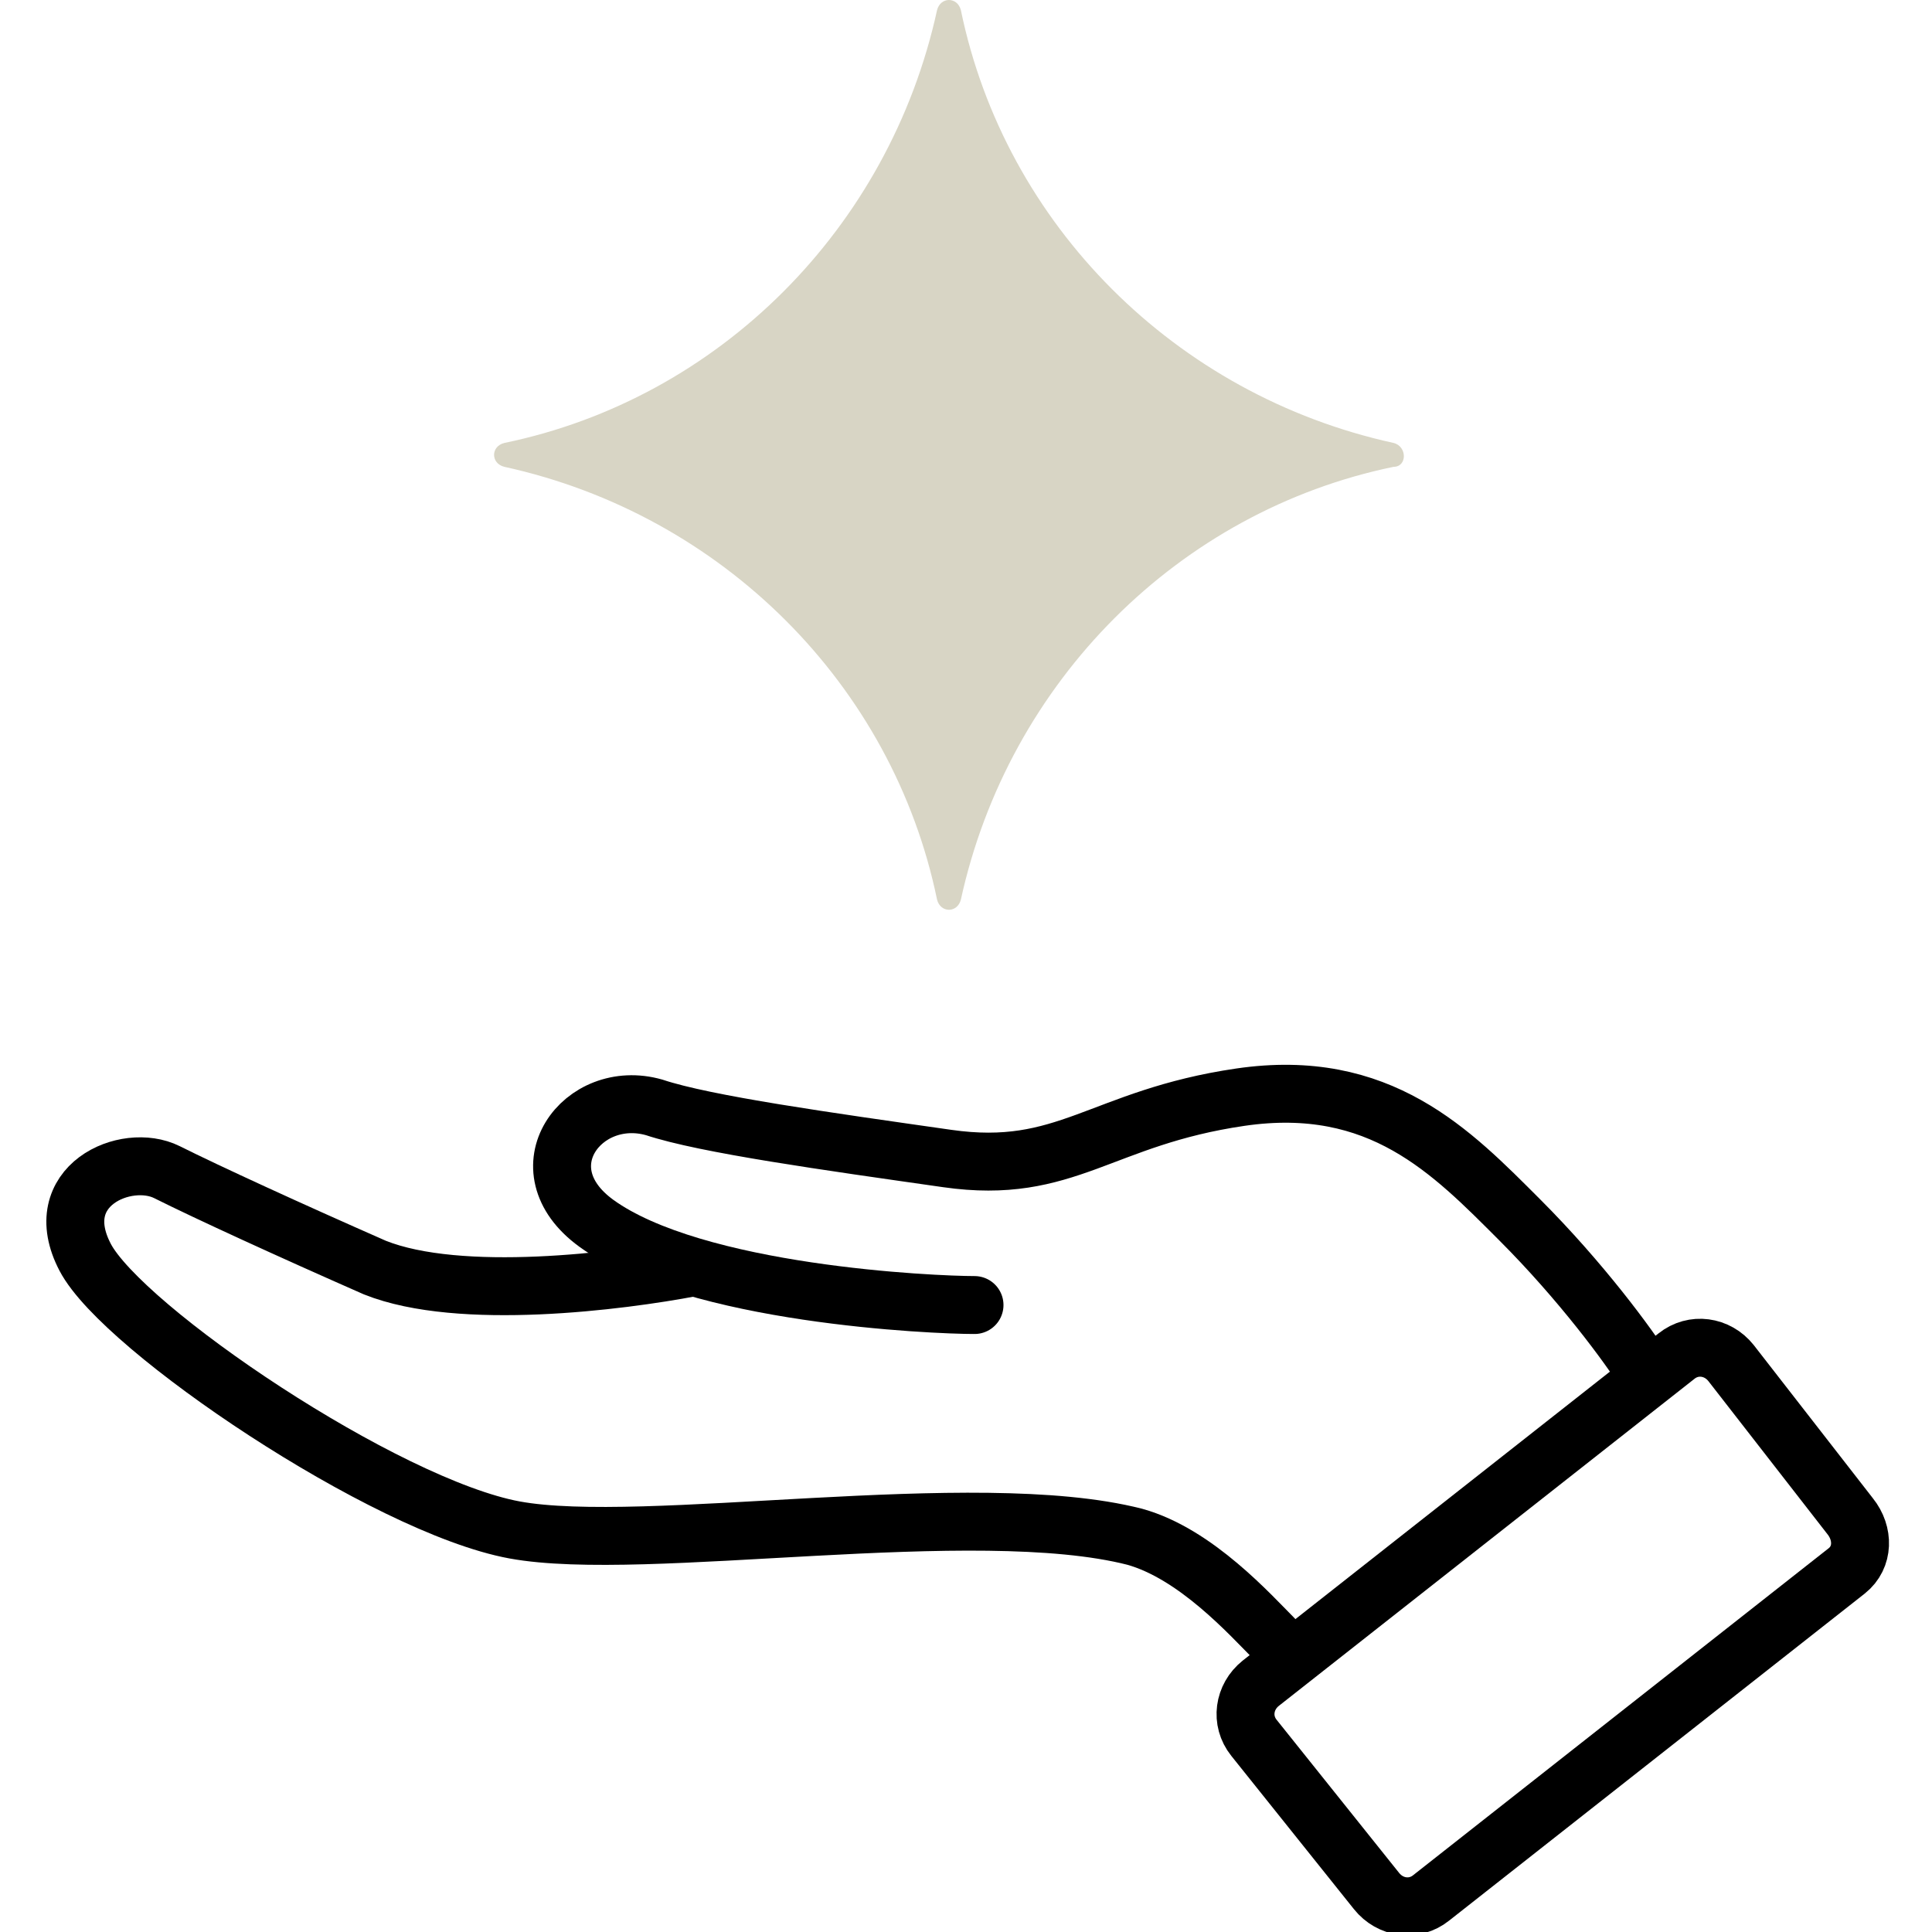
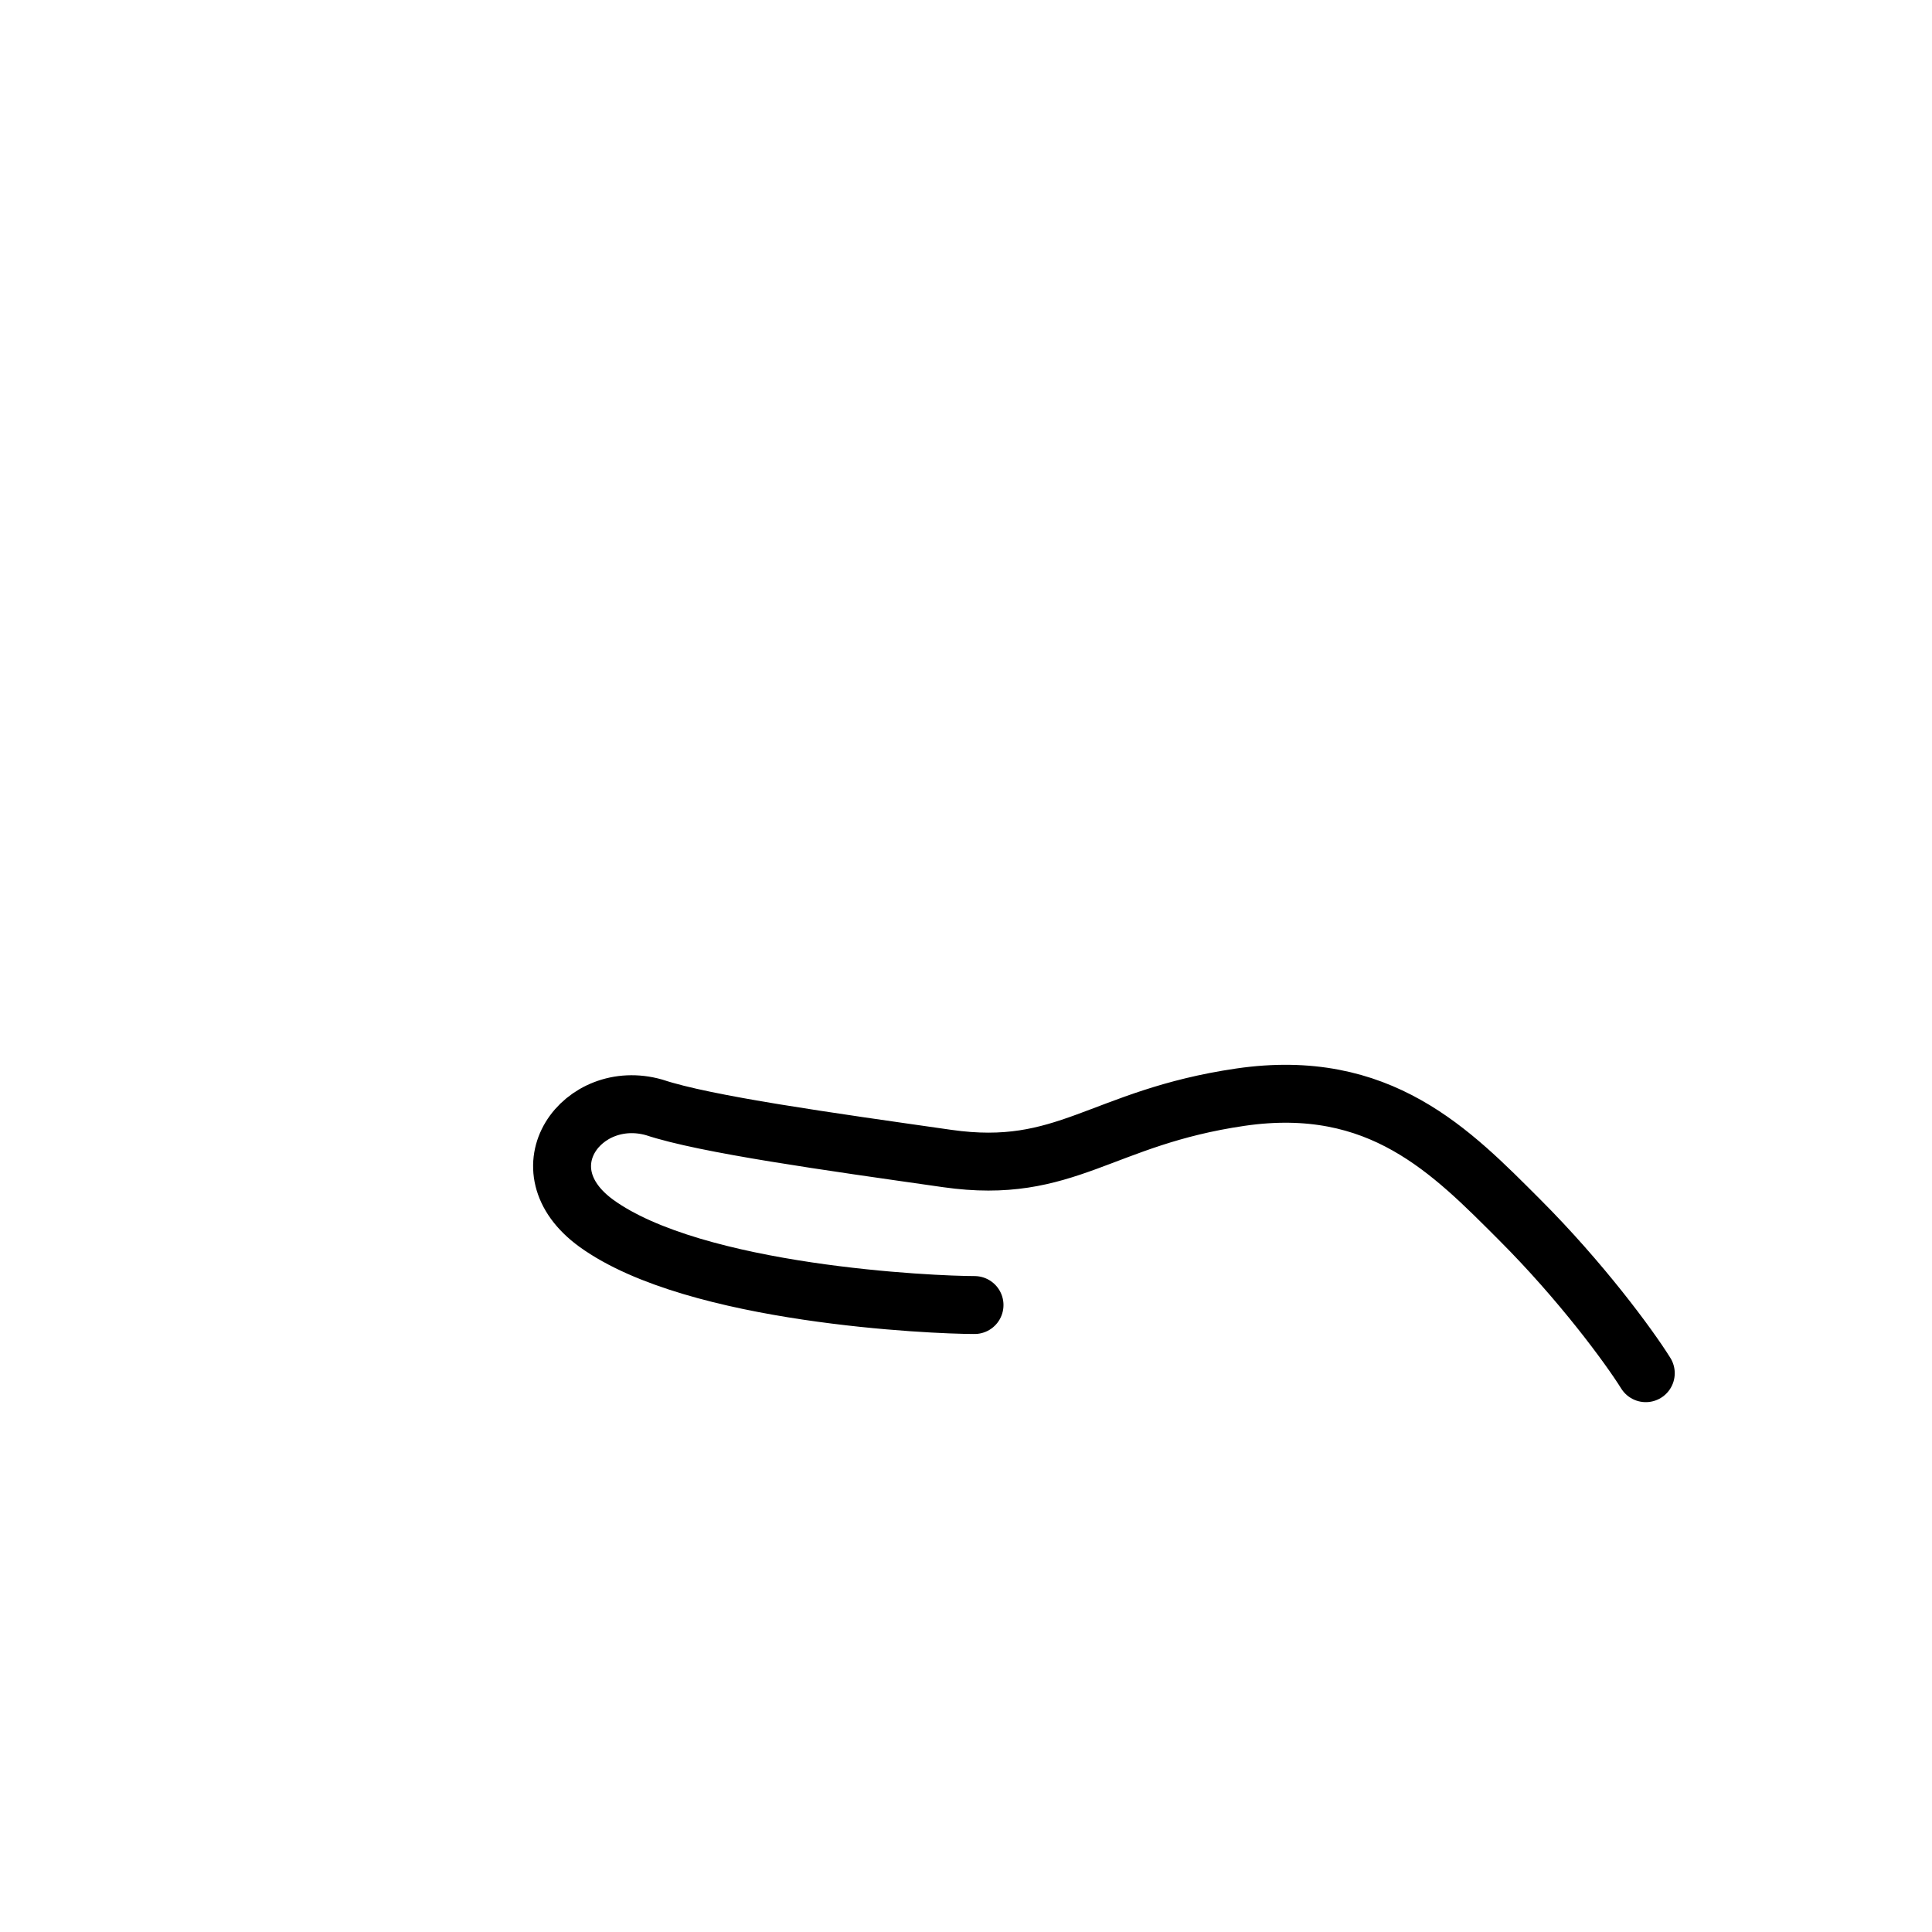
<svg xmlns="http://www.w3.org/2000/svg" version="1.1" x="0px" y="0px" viewBox="0 0 56.7 56.7" style="enable-background:new 0 0 56.7 56.7;" xml:space="preserve">
  <style type="text/css">
	.st0{display:none;}
	.st1{display:inline;fill:#EDEEE8;}
	.st2{fill:none;stroke:#D8D5C5;stroke-width:2.835;stroke-linecap:round;stroke-miterlimit:10;}
	.st3{fill:none;stroke:#000000;stroke-width:1.7;stroke-linecap:round;stroke-miterlimit:10;}
	.st4{fill:#D8D5C5;}
	.st5{fill:none;stroke:#000000;stroke-width:1.7;stroke-miterlimit:10;}
	.st6{stroke:#000000;stroke-width:0;stroke-miterlimit:10;}
	.st7{fill:none;stroke:#D8D5C5;stroke-width:1.7;stroke-linecap:round;stroke-miterlimit:10;}
	.st8{fill:none;stroke:#000000;stroke-width:1.7;stroke-linecap:round;stroke-linejoin:round;stroke-miterlimit:10;}
	.st9{fill:none;stroke:#D8D5C5;stroke-width:1.7;stroke-miterlimit:10;}
	.st10{fill:none;stroke:#D8D5C5;stroke-width:5.669;stroke-linecap:round;stroke-miterlimit:10;}
	.st11{fill:none;stroke:#000000;stroke-width:2.268;stroke-linecap:round;stroke-miterlimit:10;}
	.st12{fill:none;stroke:#D8D5C5;stroke-width:4.252;stroke-linecap:round;stroke-miterlimit:10;}
	.st13{fill:none;stroke:#D8D5C5;stroke-width:2.8;stroke-miterlimit:10;}
	.st14{fill:none;stroke:#D8D5C5;stroke-width:2.8;stroke-linecap:round;stroke-miterlimit:10;}
	.st15{fill:none;stroke:#000000;stroke-width:2.8;stroke-linecap:round;stroke-miterlimit:10;}
	.st16{fill:none;stroke:#D8D5C5;stroke-width:2.268;stroke-linecap:round;stroke-miterlimit:10;}
	.st17{fill:none;}
	.st18{fill:none;stroke:#D8D5C5;stroke-width:1.7;stroke-linecap:round;stroke-miterlimit:10;stroke-dasharray:3.855,6.939;}
	.st19{fill:#D8D5C5;stroke:#000000;stroke-width:1.7;stroke-linecap:round;stroke-miterlimit:10;}
	.st20{fill:none;stroke:#000000;stroke-width:1.701;stroke-linecap:round;stroke-miterlimit:10;}
	.st21{fill:none;stroke:#000000;stroke-width:1.506;stroke-linecap:round;stroke-miterlimit:10;}
	.st22{fill:none;stroke:#D8D5C5;stroke-width:2.268;stroke-miterlimit:10;}
	.st23{fill:#D8D5C5;stroke:#D8D5C5;stroke-width:1.7;stroke-linecap:round;stroke-miterlimit:10;}
	.st24{fill:none;stroke:#000000;stroke-width:1.133;stroke-linecap:round;stroke-miterlimit:10;}
	.st25{fill:none;stroke:#D8D5C5;stroke-width:2.835;stroke-miterlimit:10;}
	.st26{fill:none;stroke:#131106;stroke-width:1.7;stroke-linecap:round;stroke-miterlimit:10;}
	.st27{fill:none;stroke:#000000;stroke-width:1.7;stroke-linecap:round;stroke-linejoin:round;stroke-miterlimit:10;}
	.st28{fill:none;stroke:#000000;stroke-width:1.7;stroke-linejoin:round;stroke-miterlimit:10;}
	.st29{fill:none;stroke:#D8D5C5;stroke-width:1.7;stroke-linecap:round;stroke-linejoin:round;stroke-miterlimit:10;}
	.st30{fill:#D8D5C5;stroke:#D8D5C5;stroke-width:1.7;stroke-linecap:round;stroke-linejoin:round;stroke-miterlimit:10;}
	.st31{fill:none;stroke:#D8D5C5;stroke-width:1.668;stroke-miterlimit:10;}
	.st32{fill:none;stroke:#E92E09;stroke-width:0.39;stroke-linejoin:bevel;stroke-miterlimit:10;}
	.st33{fill:#FFFFFF;}
	.st34{fill:#D8D5C5;stroke:#D8D5C5;stroke-width:1.854;stroke-miterlimit:10;}
	.st35{fill:none;stroke:#D8D5C5;stroke-width:2;stroke-linecap:round;stroke-miterlimit:10;}
</style>
  <g id="Ebene_2" class="st0">
</g>
  <g id="icons">
-     <path class="st4" d="M40.9,13c-6.4-1.4-11.4-6.4-12.7-12.7c-0.1-0.4-0.6-0.4-0.7,0C26.1,6.7,21.1,11.7,14.8,13   c-0.4,0.1-0.4,0.6,0,0.7c6.4,1.4,11.4,6.4,12.7,12.7c0.1,0.4,0.6,0.4,0.7,0c1.4-6.4,6.4-11.4,12.7-12.7   C41.3,13.7,41.3,13.1,40.9,13z" />
    <g>
      <path class="st8" d="M28.6,38.3c-1.2,0-8.2-0.3-11.1-2.4c-2.2-1.6-0.4-4,1.7-3.4c1.5,0.5,5.1,1,8.6,1.5c3.5,0.5,4.5-1.2,8.6-1.8    c4.1-0.6,6.2,1.6,8.2,3.6c1.8,1.8,3.2,3.7,3.7,4.5" />
-       <path class="st8" d="M37.4,48.1c-0.7-0.7-2.3-2.5-4.1-3c-4.7-1.2-14.4,0.5-18.2-0.2s-11.5-5.9-12.6-8s1.2-3.1,2.4-2.5    c1.2,0.6,3.6,1.7,6.1,2.8c2.5,1,7.2,0.4,9.3,0" />
-       <path class="st5" d="M54.2,46.1l-12.2,9.6c-0.5,0.4-1.2,0.3-1.6-0.2L36.8,51c-0.4-0.5-0.3-1.2,0.2-1.6l12.2-9.6    c0.5-0.4,1.2-0.3,1.6,0.2l3.5,4.5C54.7,45,54.7,45.7,54.2,46.1z" />
    </g>
-     <rect class="st17" width="56.7" height="56.7" />
  </g>
</svg>